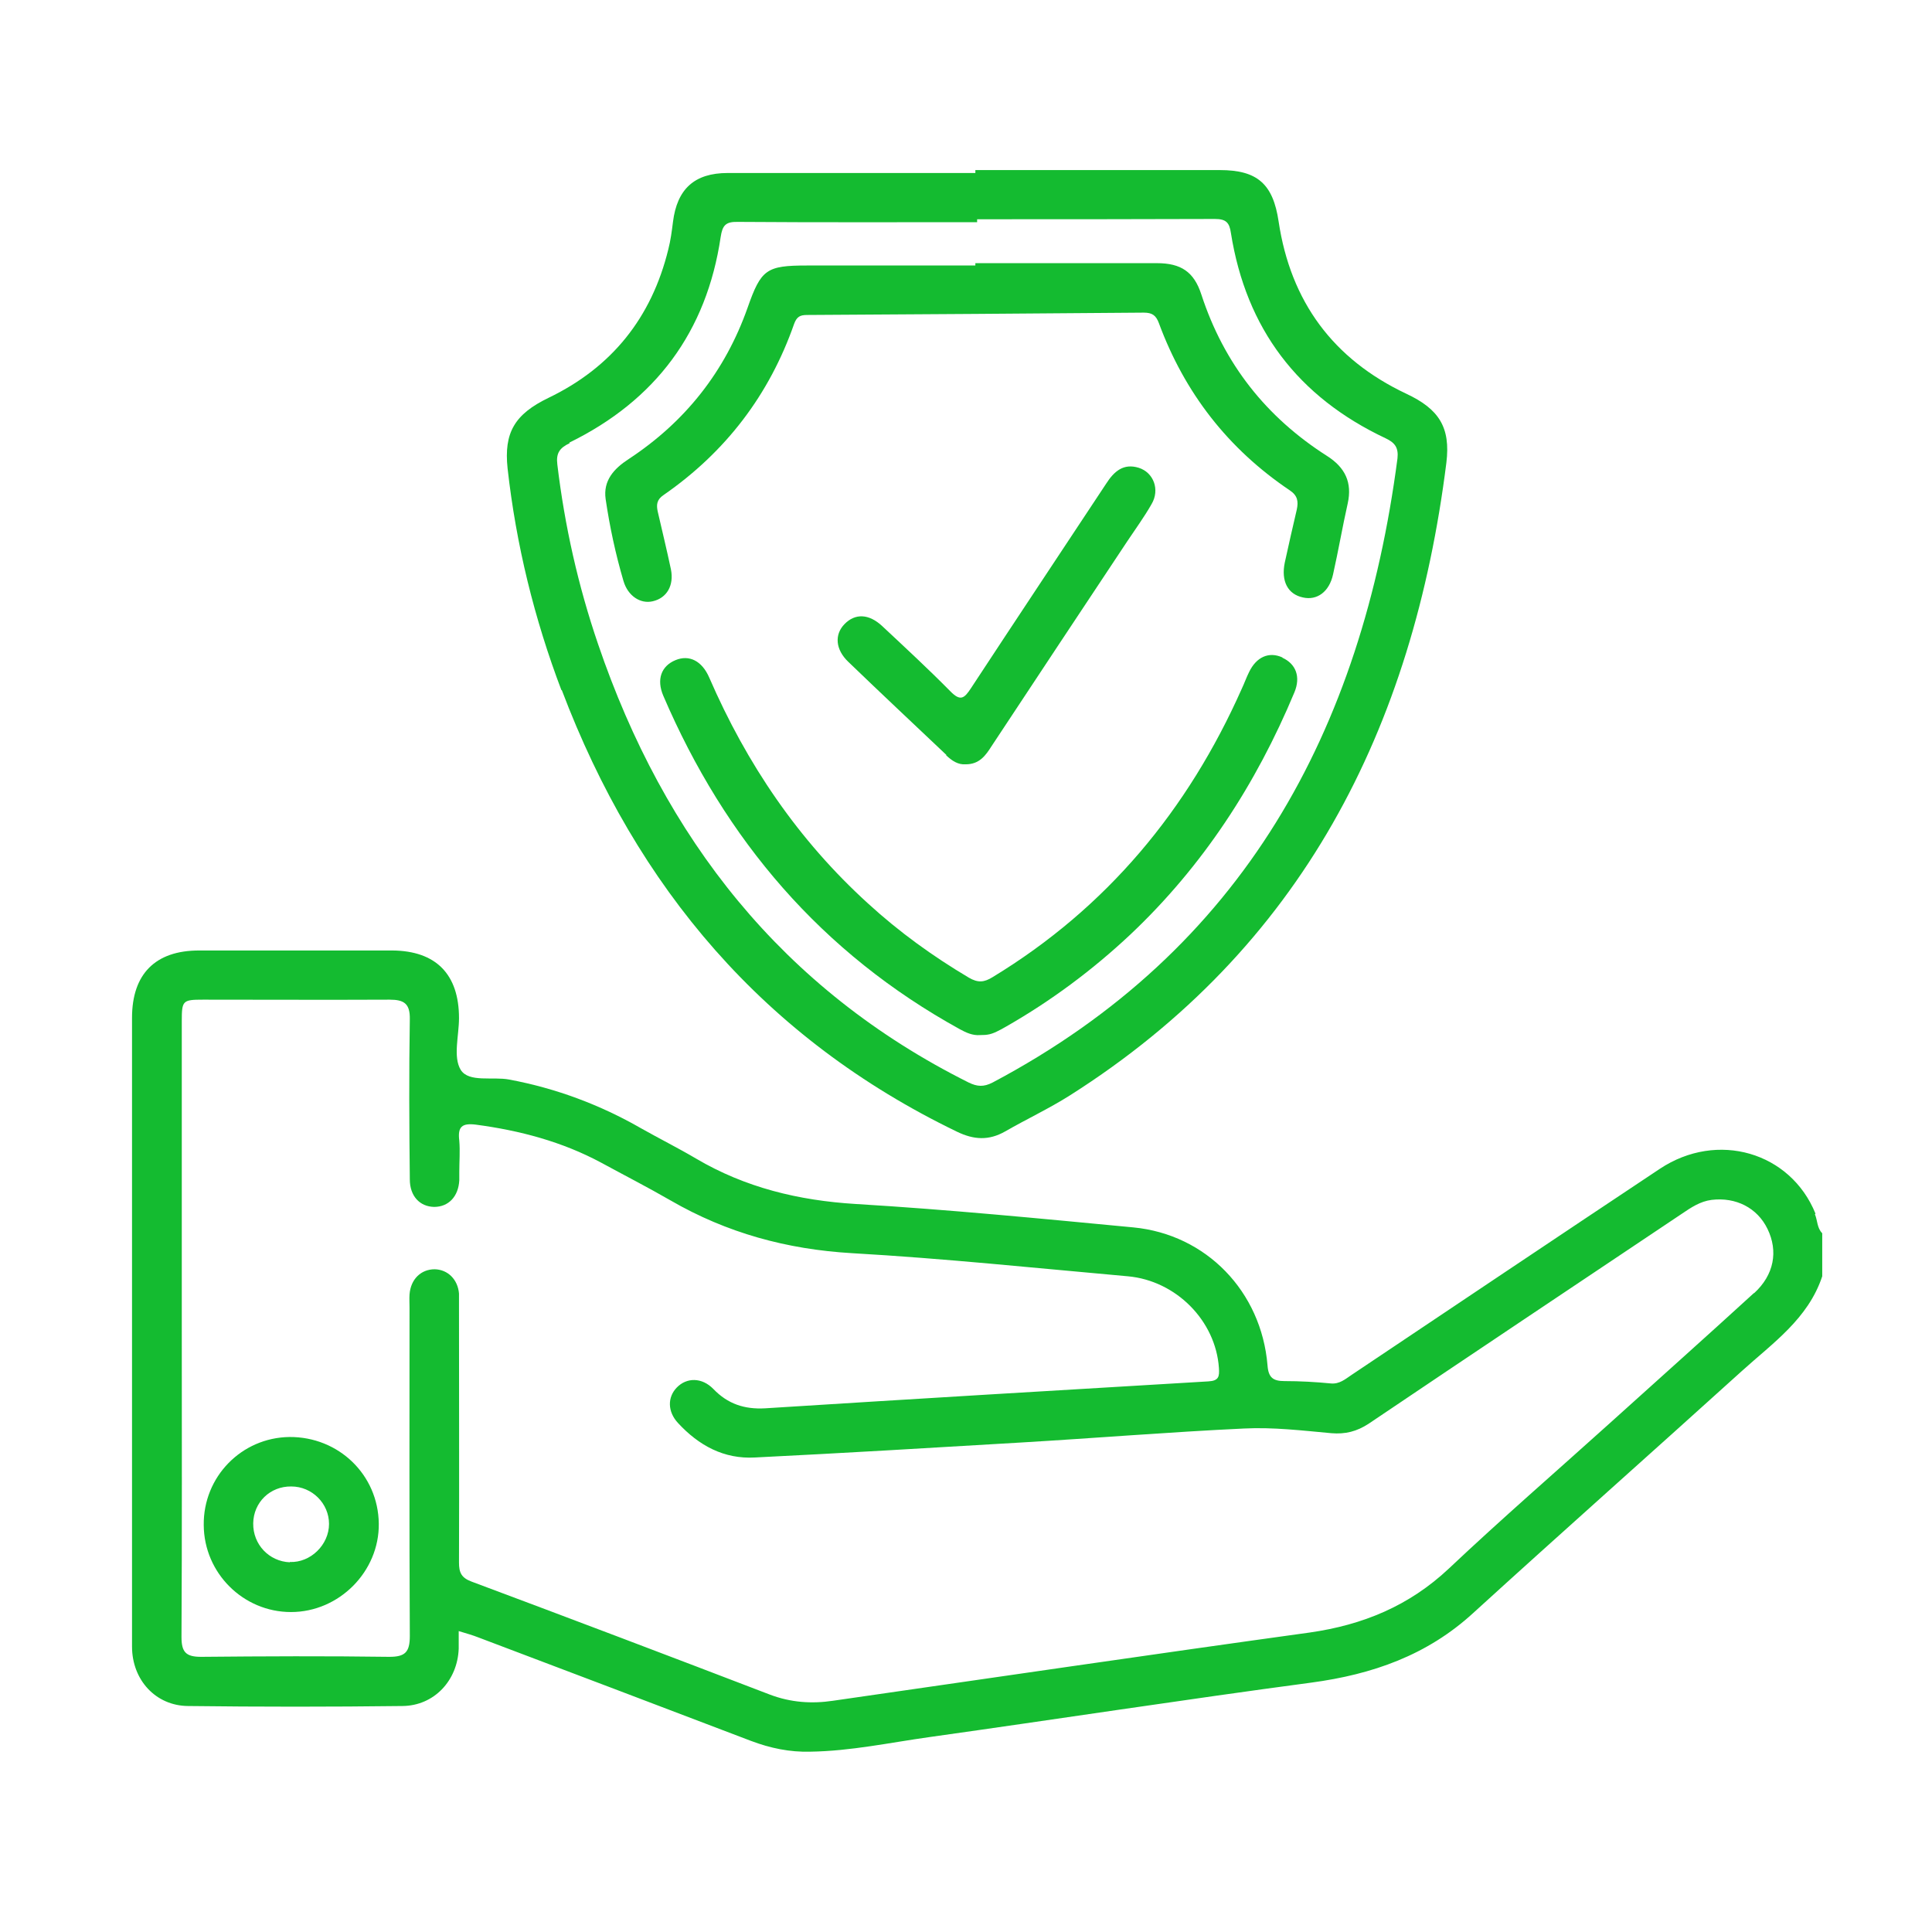
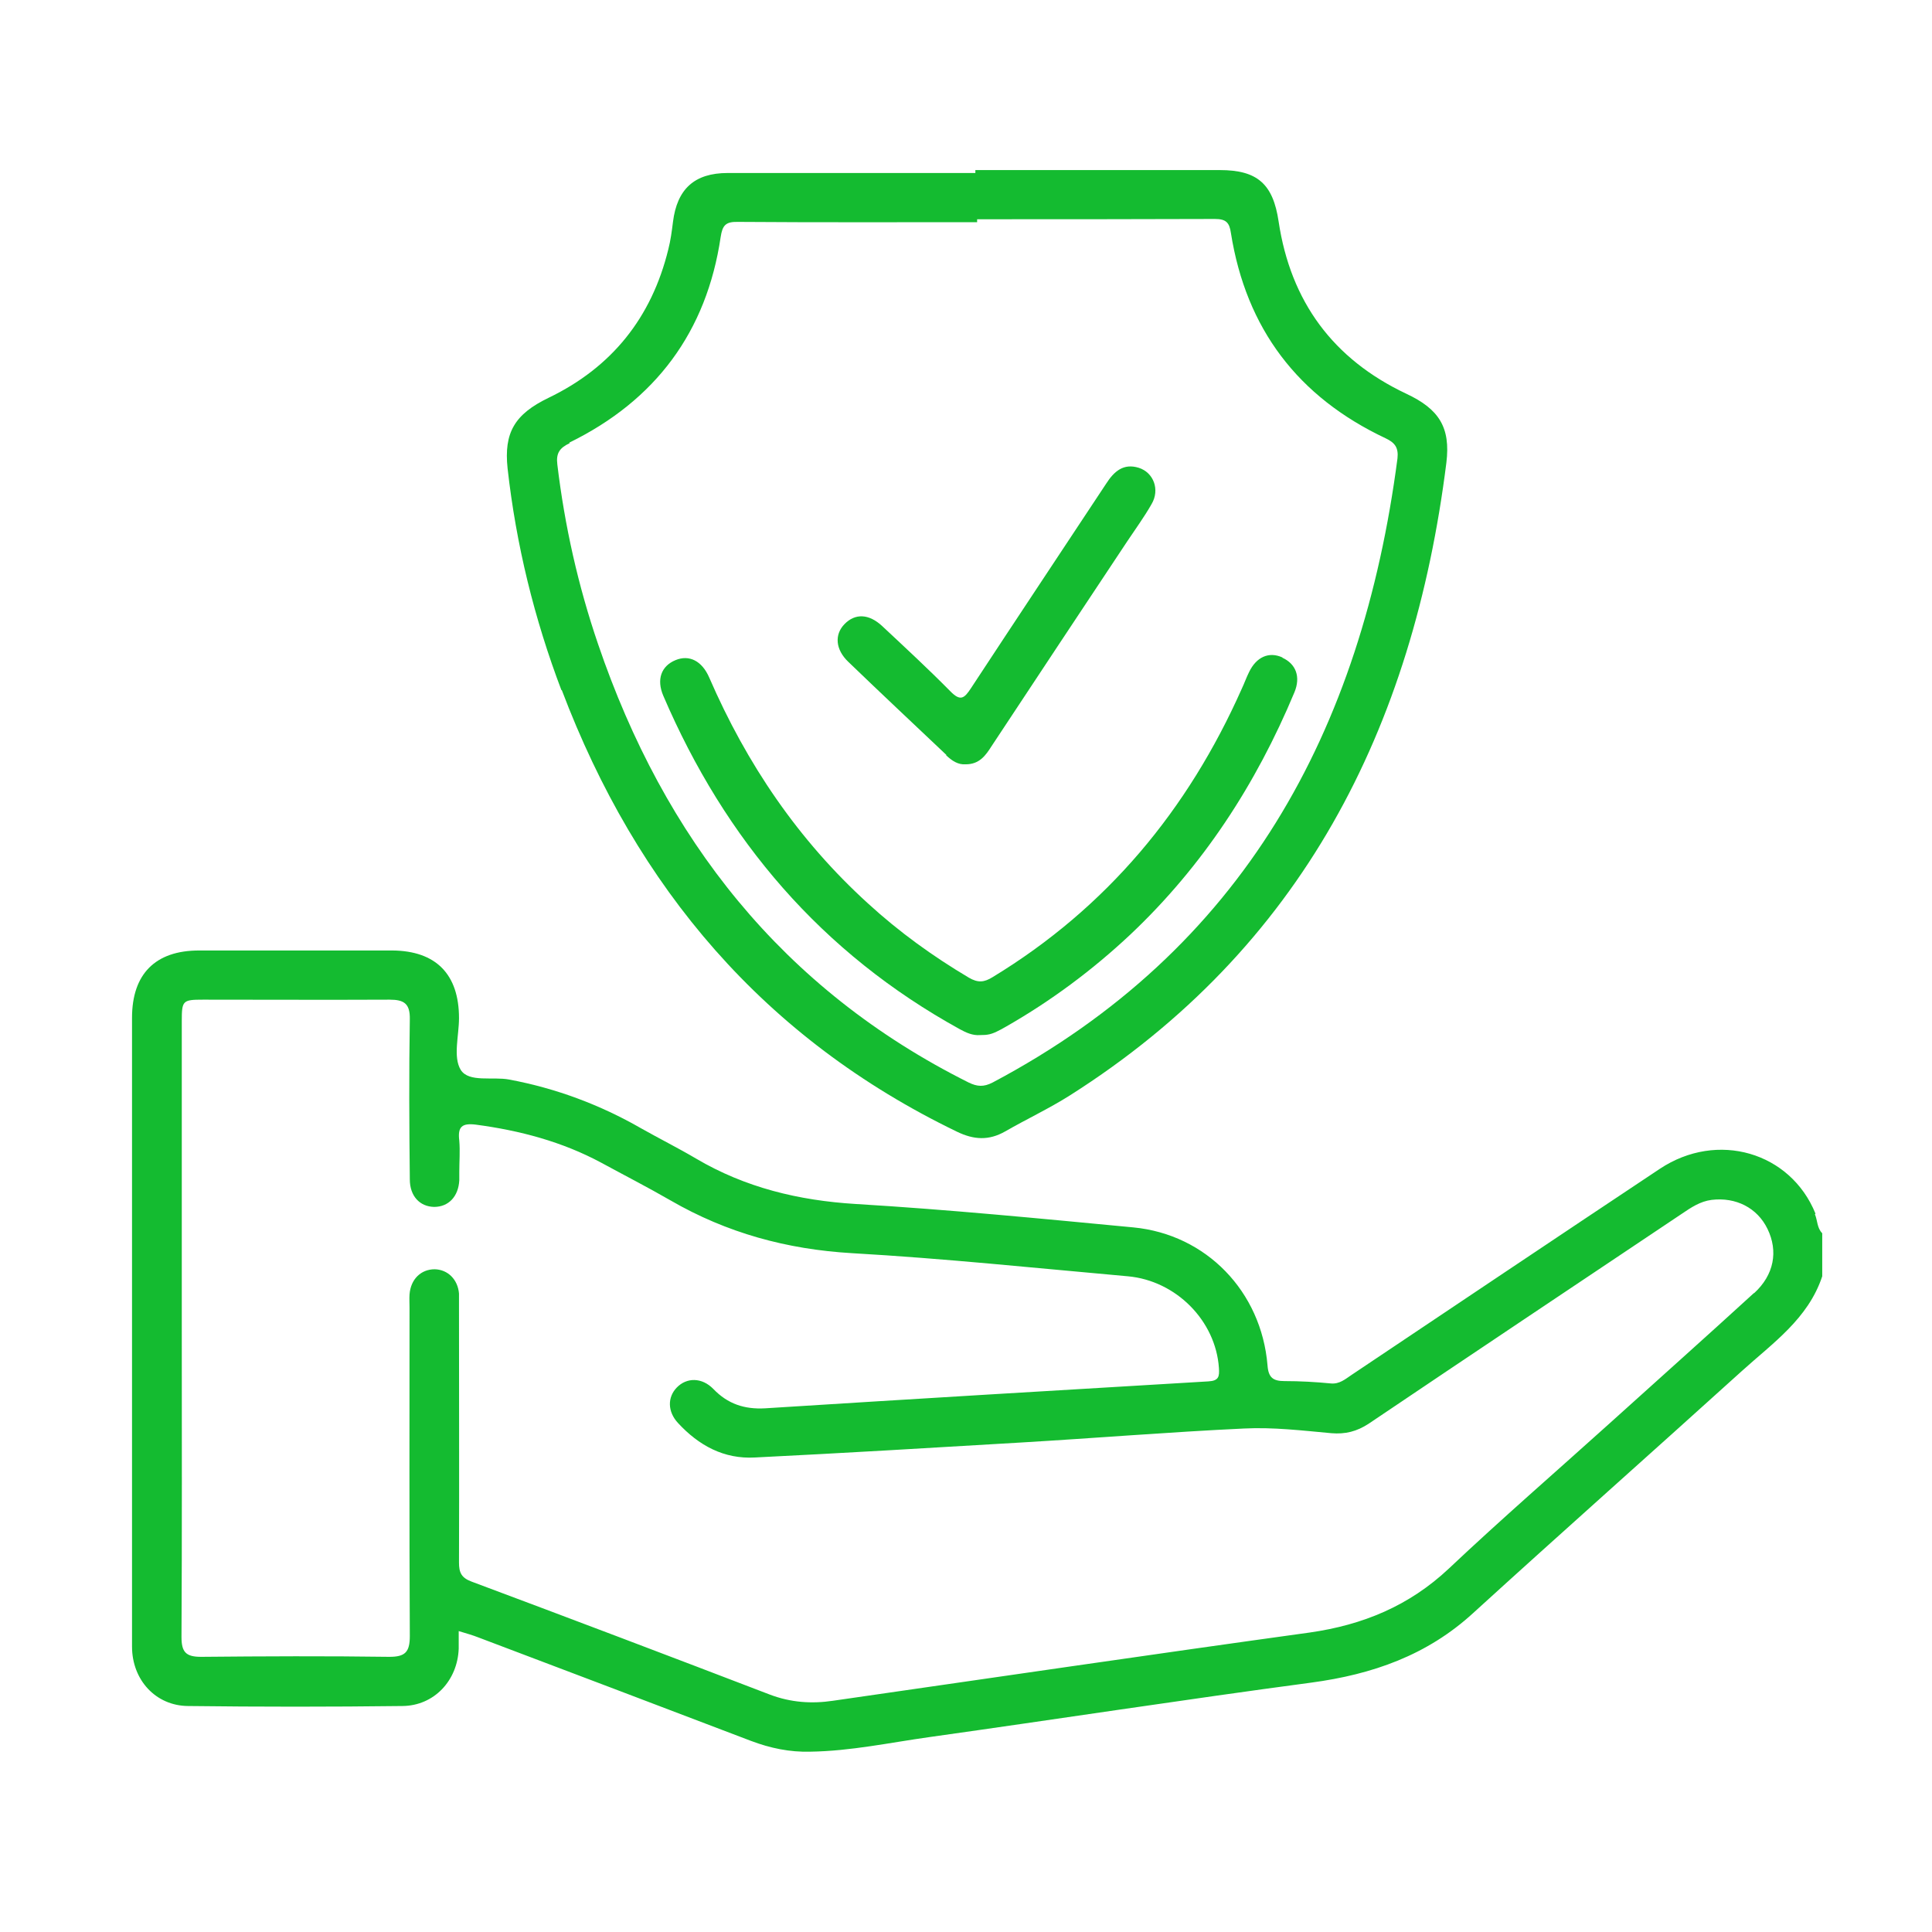
<svg xmlns="http://www.w3.org/2000/svg" id="Layer_1" viewBox="0 0 66 66">
  <defs>
    <style>.cls-1{fill:#14bb30;stroke-width:0px;}</style>
  </defs>
-   <path class="cls-1" d="m62.02,41.46c-.85-2.1-3.35-2.84-5.32-1.53-3.52,2.34-7.02,4.69-10.53,7.04-.21.14-.41.32-.71.29-.52-.05-1.05-.08-1.58-.08-.39,0-.55-.12-.58-.54-.21-2.52-2.09-4.47-4.58-4.71-3.16-.3-6.32-.61-9.49-.8-1.95-.12-3.77-.56-5.45-1.55-.61-.36-1.25-.68-1.87-1.03-1.41-.81-2.91-1.37-4.51-1.67-.57-.11-1.38.11-1.66-.33-.27-.44-.06-1.17-.06-1.77,0-1.5-.79-2.3-2.28-2.31-2.2,0-4.4,0-6.6,0-1.49,0-2.29.8-2.29,2.3,0,5.39,0,10.79,0,16.18,0,1.77,0,3.53,0,5.3,0,1.14.81,2.02,1.91,2.03,2.44.03,4.89.03,7.33,0,1.08-.01,1.88-.87,1.92-1.96,0-.18,0-.37,0-.6.26.08.48.14.68.22,3.1,1.17,6.2,2.35,9.3,3.53.66.25,1.33.39,2.03.37,1.38-.02,2.72-.31,4.08-.5,4.35-.61,8.69-1.28,13.04-1.86,2.08-.28,3.95-.93,5.53-2.38,3.04-2.77,6.12-5.5,9.17-8.26,1.06-.96,2.27-1.79,2.75-3.24v-1.47c-.18-.18-.16-.44-.25-.65Zm-2.1,2.71c-1.64,1.5-3.29,2.97-4.94,4.46-1.83,1.65-3.69,3.26-5.48,4.95-1.36,1.28-2.94,1.93-4.76,2.19-5.43.75-10.85,1.55-16.28,2.33-.73.11-1.45.06-2.16-.21-3.39-1.3-6.79-2.59-10.19-3.86-.35-.13-.43-.31-.43-.65.01-2.91,0-5.83,0-8.74,0-.15,0-.3,0-.45-.04-.48-.38-.82-.83-.83-.47,0-.82.34-.86.86-.01.15,0,.3,0,.45,0,3.74-.01,7.48.01,11.22,0,.55-.16.71-.7.71-2.14-.03-4.29-.02-6.43,0-.52,0-.67-.16-.67-.68.02-3.51.01-7.03.01-10.55s0-6.99,0-10.49c0-.7.03-.73.73-.73,2.12,0,4.25.01,6.37,0,.5,0,.7.14.69.67-.03,1.82-.02,3.65,0,5.47,0,.57.34.93.83.94.49,0,.83-.35.86-.91,0-.09,0-.19,0-.28,0-.36.03-.72,0-1.07-.06-.48.09-.61.57-.55,1.5.2,2.94.58,4.28,1.3.79.43,1.59.84,2.37,1.29,1.92,1.11,3.97,1.67,6.19,1.8,3.15.18,6.29.51,9.43.79,1.65.15,3,1.52,3.11,3.13.02.29,0,.44-.36.46-5.05.3-10.09.6-15.14.92-.71.04-1.28-.15-1.77-.66-.39-.4-.91-.4-1.25-.05-.32.33-.32.82.04,1.21.71.77,1.57,1.24,2.63,1.18,3.02-.15,6.04-.33,9.06-.51,2.55-.15,5.1-.36,7.65-.48.99-.05,1.99.07,2.98.16.48.04.87-.06,1.27-.32,3.56-2.4,7.14-4.79,10.71-7.18.31-.21.62-.42,1.01-.47.83-.1,1.56.27,1.91.99.37.76.23,1.57-.46,2.2Z" />
+   <path class="cls-1" d="m62.02,41.46c-.85-2.1-3.35-2.84-5.32-1.53-3.52,2.34-7.02,4.69-10.53,7.04-.21.14-.41.32-.71.29-.52-.05-1.05-.08-1.58-.08-.39,0-.55-.12-.58-.54-.21-2.52-2.09-4.47-4.58-4.71-3.16-.3-6.32-.61-9.49-.8-1.95-.12-3.77-.56-5.45-1.55-.61-.36-1.25-.68-1.87-1.03-1.41-.81-2.91-1.37-4.51-1.67-.57-.11-1.38.11-1.66-.33-.27-.44-.06-1.17-.06-1.77,0-1.5-.79-2.3-2.28-2.31-2.2,0-4.4,0-6.6,0-1.49,0-2.29.8-2.29,2.3,0,5.39,0,10.79,0,16.18,0,1.77,0,3.53,0,5.3,0,1.14.81,2.02,1.91,2.03,2.44.03,4.89.03,7.33,0,1.08-.01,1.88-.87,1.92-1.96,0-.18,0-.37,0-.6.26.08.48.14.68.22,3.1,1.17,6.2,2.35,9.3,3.53.66.25,1.33.39,2.03.37,1.38-.02,2.72-.31,4.08-.5,4.35-.61,8.69-1.28,13.04-1.86,2.08-.28,3.95-.93,5.53-2.38,3.04-2.77,6.12-5.5,9.17-8.26,1.06-.96,2.27-1.79,2.75-3.24v-1.47c-.18-.18-.16-.44-.25-.65Zm-2.1,2.71c-1.64,1.5-3.29,2.97-4.94,4.46-1.83,1.65-3.69,3.26-5.48,4.95-1.36,1.28-2.94,1.93-4.76,2.19-5.43.75-10.85,1.55-16.28,2.33-.73.11-1.45.06-2.16-.21-3.39-1.3-6.79-2.59-10.19-3.86-.35-.13-.43-.31-.43-.65.01-2.91,0-5.83,0-8.74,0-.15,0-.3,0-.45-.04-.48-.38-.82-.83-.83-.47,0-.82.34-.86.86-.01.15,0,.3,0,.45,0,3.74-.01,7.48.01,11.22,0,.55-.16.71-.7.71-2.14-.03-4.29-.02-6.43,0-.52,0-.67-.16-.67-.68.02-3.51.01-7.03.01-10.55s0-6.99,0-10.49c0-.7.03-.73.73-.73,2.12,0,4.25.01,6.37,0,.5,0,.7.14.69.67-.03,1.82-.02,3.65,0,5.47,0,.57.34.93.83.94.49,0,.83-.35.86-.91,0-.09,0-.19,0-.28,0-.36.03-.72,0-1.07-.06-.48.09-.61.57-.55,1.5.2,2.94.58,4.28,1.3.79.43,1.59.84,2.37,1.29,1.92,1.11,3.97,1.67,6.19,1.8,3.15.18,6.29.51,9.43.79,1.65.15,3,1.52,3.11,3.13.02.29,0,.44-.36.46-5.05.3-10.09.6-15.14.92-.71.04-1.28-.15-1.77-.66-.39-.4-.91-.4-1.25-.05-.32.33-.32.82.04,1.21.71.77,1.57,1.24,2.63,1.18,3.02-.15,6.04-.33,9.06-.51,2.55-.15,5.1-.36,7.65-.48.99-.05,1.99.07,2.98.16.48.04.87-.06,1.27-.32,3.56-2.4,7.14-4.79,10.71-7.18.31-.21.62-.42,1.01-.47.83-.1,1.56.27,1.91.99.37.76.23,1.57-.46,2.2" />
  <path class="cls-1" d="m19.19,23.57c2.56,6.76,6.92,11.91,13.5,15.09.58.28,1.09.31,1.65-.01.73-.42,1.5-.78,2.21-1.23,7.93-5.03,11.72-12.54,12.86-21.61.15-1.22-.26-1.84-1.37-2.36-2.5-1.18-3.95-3.15-4.36-5.88-.19-1.29-.73-1.76-2.01-1.76-2.78,0-5.56,0-8.35,0,0,.03,0,.07,0,.1-2.82,0-5.64,0-8.46,0-1.14,0-1.73.55-1.87,1.67-.04.32-.08.63-.16.94-.57,2.33-1.93,4.03-4.09,5.07-1.16.56-1.53,1.19-1.4,2.41.29,2.6.91,5.13,1.84,7.58Zm.26-8.45c2.94-1.44,4.69-3.78,5.17-7.03.06-.38.16-.52.58-.51,2.72.02,5.45.01,8.18.01v-.1c2.71,0,5.41,0,8.12-.01.38,0,.5.12.55.48.52,3.27,2.29,5.6,5.28,7.01.32.15.45.32.41.69-1.22,9.31-5.26,16.78-13.83,21.32-.31.16-.53.14-.82,0-6.36-3.18-10.4-8.34-12.66-14.98-.68-1.99-1.14-4.04-1.39-6.13-.05-.39.08-.57.42-.73Z" />
-   <path class="cls-1" d="m9.89,49.09c-1.64.02-2.95,1.36-2.93,3.01.01,1.64,1.35,2.97,2.98,2.97,1.65,0,3.02-1.39,3-3.02-.02-1.67-1.37-2.97-3.05-2.96Zm.01,4.28c-.71-.03-1.26-.61-1.25-1.33.01-.72.58-1.27,1.3-1.26.71,0,1.29.58,1.29,1.28,0,.71-.63,1.33-1.34,1.3Z" />
-   <path class="cls-1" d="m21.3,19.85c.15.51.58.79,1,.69.48-.11.73-.54.62-1.09-.14-.66-.3-1.32-.45-1.97-.05-.23-.04-.41.2-.57,2.12-1.47,3.61-3.42,4.46-5.85.09-.24.2-.3.44-.3,3.83-.02,7.67-.05,11.5-.08.29,0,.42.09.52.36.88,2.38,2.36,4.29,4.47,5.71.27.18.3.38.24.66-.14.6-.28,1.21-.41,1.81-.13.63.1,1.08.62,1.19.48.11.9-.19,1.03-.79.18-.8.32-1.62.5-2.42.16-.72-.09-1.23-.7-1.62-2.09-1.33-3.53-3.16-4.3-5.52-.25-.77-.69-1.07-1.52-1.07-2.07,0-4.13,0-6.2,0v.08c-1.92,0-3.83,0-5.75,0-1.39,0-1.57.13-2.03,1.44-.77,2.18-2.13,3.9-4.06,5.17-.51.33-.88.74-.79,1.37.14.95.34,1.88.61,2.8Z" />
  <path class="cls-1" d="m43.81,22.46c-.46-.21-.89-.02-1.14.5-.09.18-.16.38-.25.57-1.84,4.14-4.61,7.48-8.51,9.85-.29.18-.5.2-.81.02-1.23-.73-2.38-1.56-3.44-2.53-2.39-2.17-4.15-4.77-5.43-7.72-.25-.58-.69-.79-1.15-.6-.49.2-.66.66-.42,1.22,2.11,4.92,5.41,8.79,10.13,11.39.22.12.44.22.69.2.26,0,.39-.02.67-.17.07-.03.14-.08.22-.12,1.54-.88,2.95-1.93,4.24-3.14,2.48-2.34,4.3-5.14,5.61-8.28.22-.53.05-.97-.41-1.18Z" />
  <path class="cls-1" d="m32.32,25.8c.2.19.41.33.67.31.47,0,.68-.3.89-.63,1.54-2.33,3.08-4.66,4.63-6.99.28-.42.58-.83.83-1.27.29-.49.07-1.08-.44-1.24-.52-.16-.84.12-1.11.54-1.54,2.33-3.09,4.66-4.62,6.99-.23.35-.36.46-.71.1-.75-.76-1.54-1.49-2.32-2.22-.46-.43-.93-.44-1.29-.07-.35.36-.31.87.13,1.29,1.11,1.07,2.23,2.12,3.35,3.18Z" />
</svg>